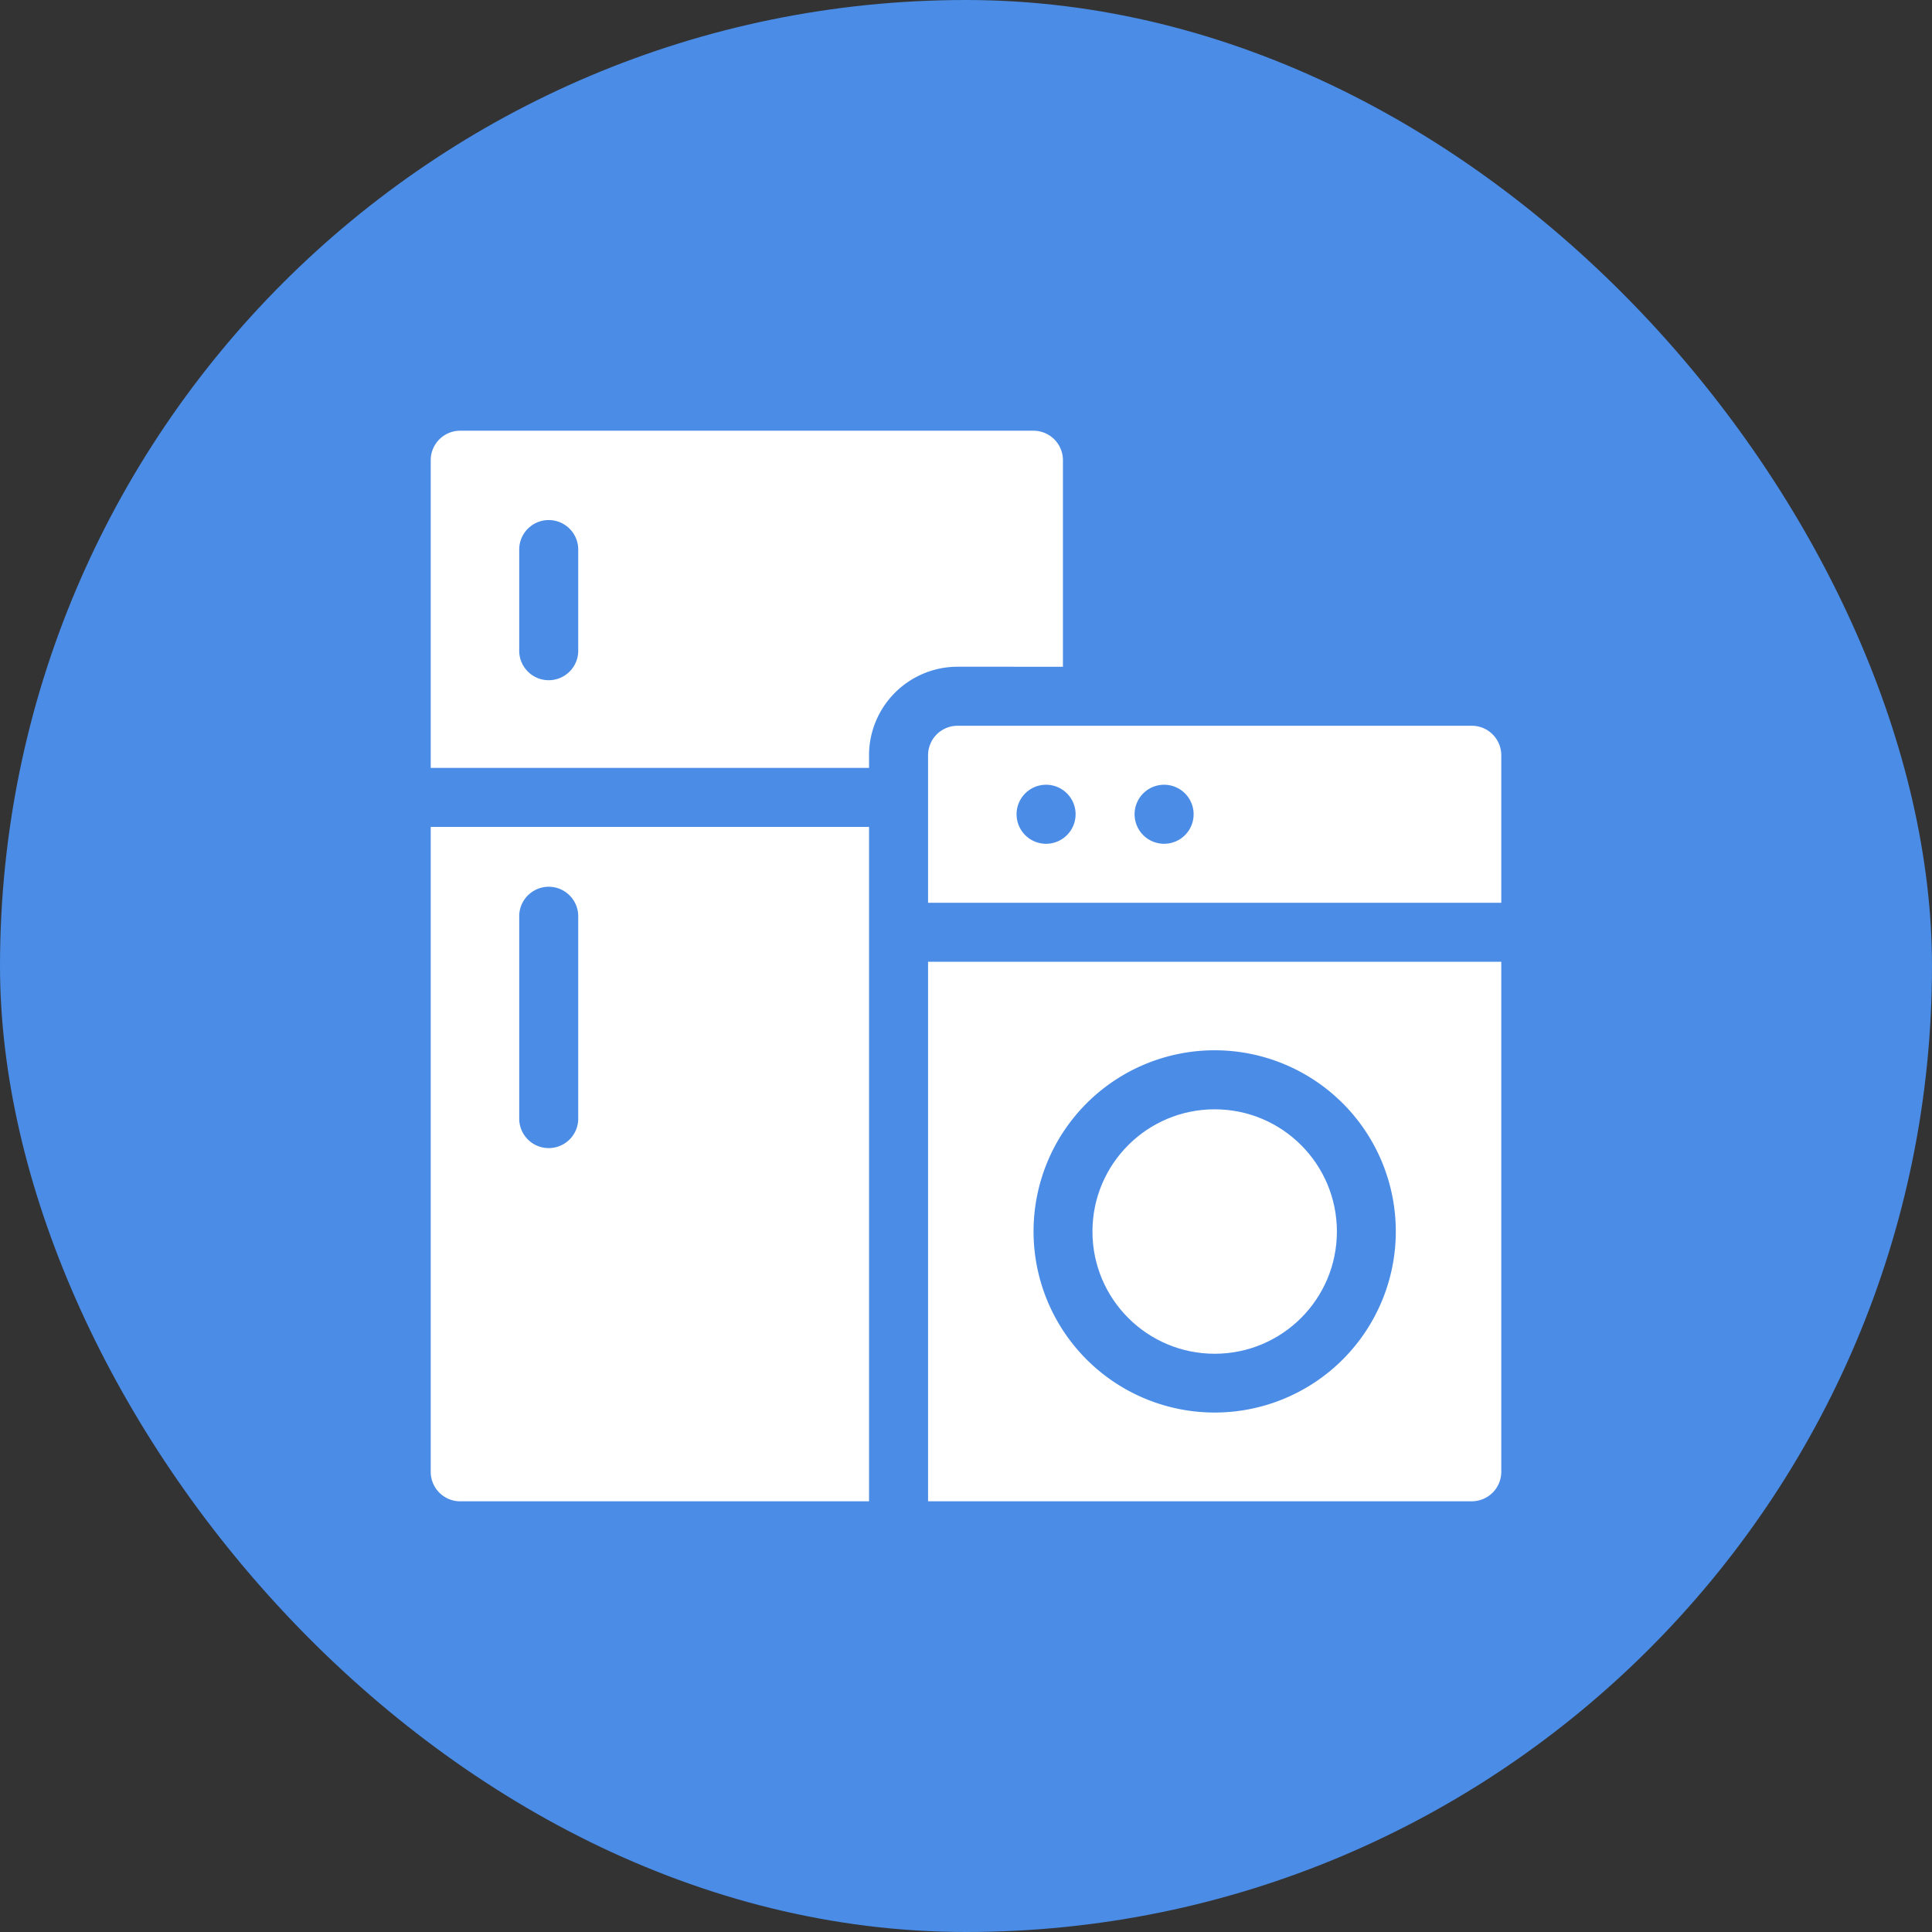
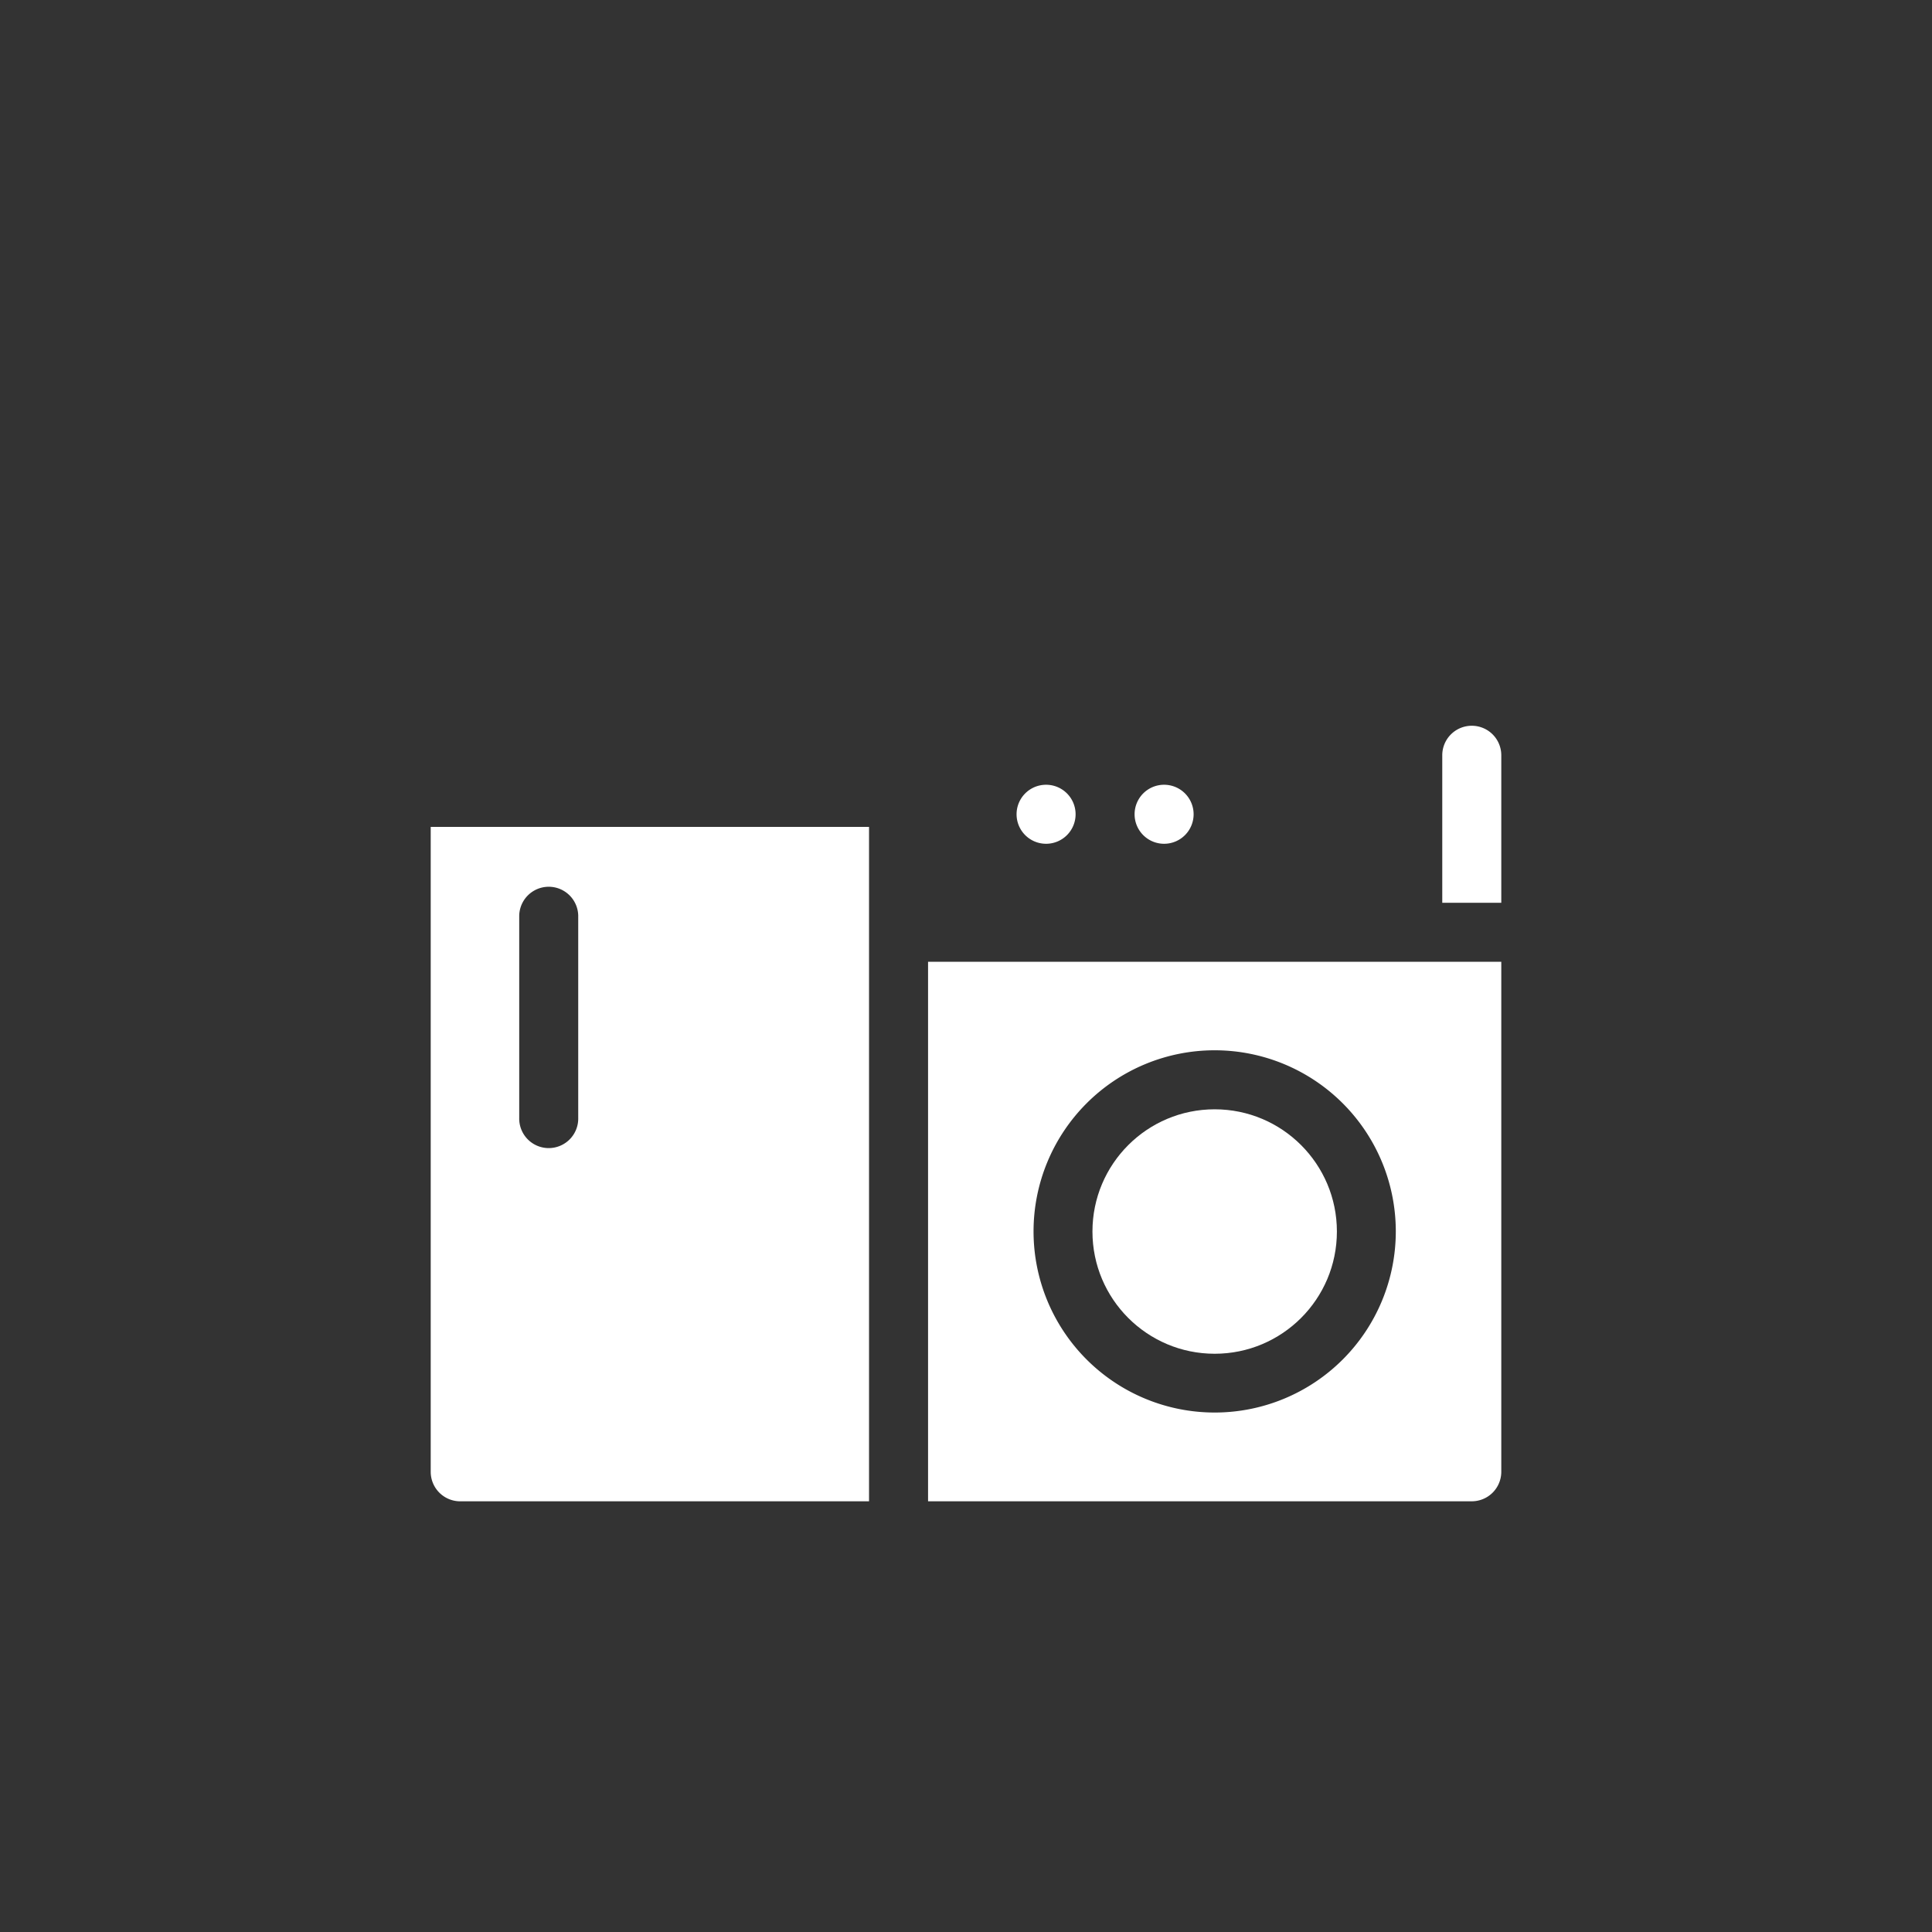
<svg xmlns="http://www.w3.org/2000/svg" width="80" height="80" viewBox="0 0 80 80">
  <rect x="0" y="0" width="80" height="80" fill="#333333" stroke="none" />
  <g transform="translate(-760 -2351)">
-     <rect width="80" height="80" rx="40" transform="translate(760 2351)" fill="#4a8ce6" />
    <g transform="translate(777.585 2368.585)">
      <path d="M.25,50.453a1.221,1.221,0,0,0,1.222,1.222H18.4V23.75H.25ZM3.915,27.415a1.222,1.222,0,0,1,2.443,0v8.377a1.222,1.222,0,1,1-2.443,0Z" transform="translate(0 -7.094)" fill="#fff" />
      <circle cx="5.061" cy="5.061" r="5.061" transform="translate(27.651 28.349)" fill="#fff" />
      <path d="M29.75,54.09H52.264a1.222,1.222,0,0,0,1.222-1.222V31.75H29.75ZM41.618,35.415a7.5,7.5,0,1,1-7.5,7.5A7.5,7.5,0,0,1,41.618,35.415Z" transform="translate(-8.906 -9.51)" fill="#fff" />
-       <path d="M26.429,10.024V1.472A1.221,1.221,0,0,0,25.207.25H1.472A1.221,1.221,0,0,0,.25,1.472V14.212H18.4v-.524a3.669,3.669,0,0,1,3.665-3.665Zm-20.071-.7a1.222,1.222,0,1,1-2.443,0V5.137a1.222,1.222,0,0,1,2.443,0Z" transform="translate(0 0)" fill="#fff" />
-       <path d="M52.264,17.75H30.972a1.222,1.222,0,0,0-1.222,1.222V25.08H53.486V18.972a1.222,1.222,0,0,0-1.222-1.222ZM34.637,22.637a1.222,1.222,0,1,1,1.222-1.222,1.222,1.222,0,0,1-1.222,1.222Zm4.887,0a1.222,1.222,0,1,1,1.222-1.222A1.222,1.222,0,0,1,39.524,22.637Z" transform="translate(-8.906 -5.283)" fill="#fff" />
+       <path d="M52.264,17.75a1.222,1.222,0,0,0-1.222,1.222V25.08H53.486V18.972a1.222,1.222,0,0,0-1.222-1.222ZM34.637,22.637a1.222,1.222,0,1,1,1.222-1.222,1.222,1.222,0,0,1-1.222,1.222Zm4.887,0a1.222,1.222,0,1,1,1.222-1.222A1.222,1.222,0,0,1,39.524,22.637Z" transform="translate(-8.906 -5.283)" fill="#fff" />
    </g>
  </g>
</svg>